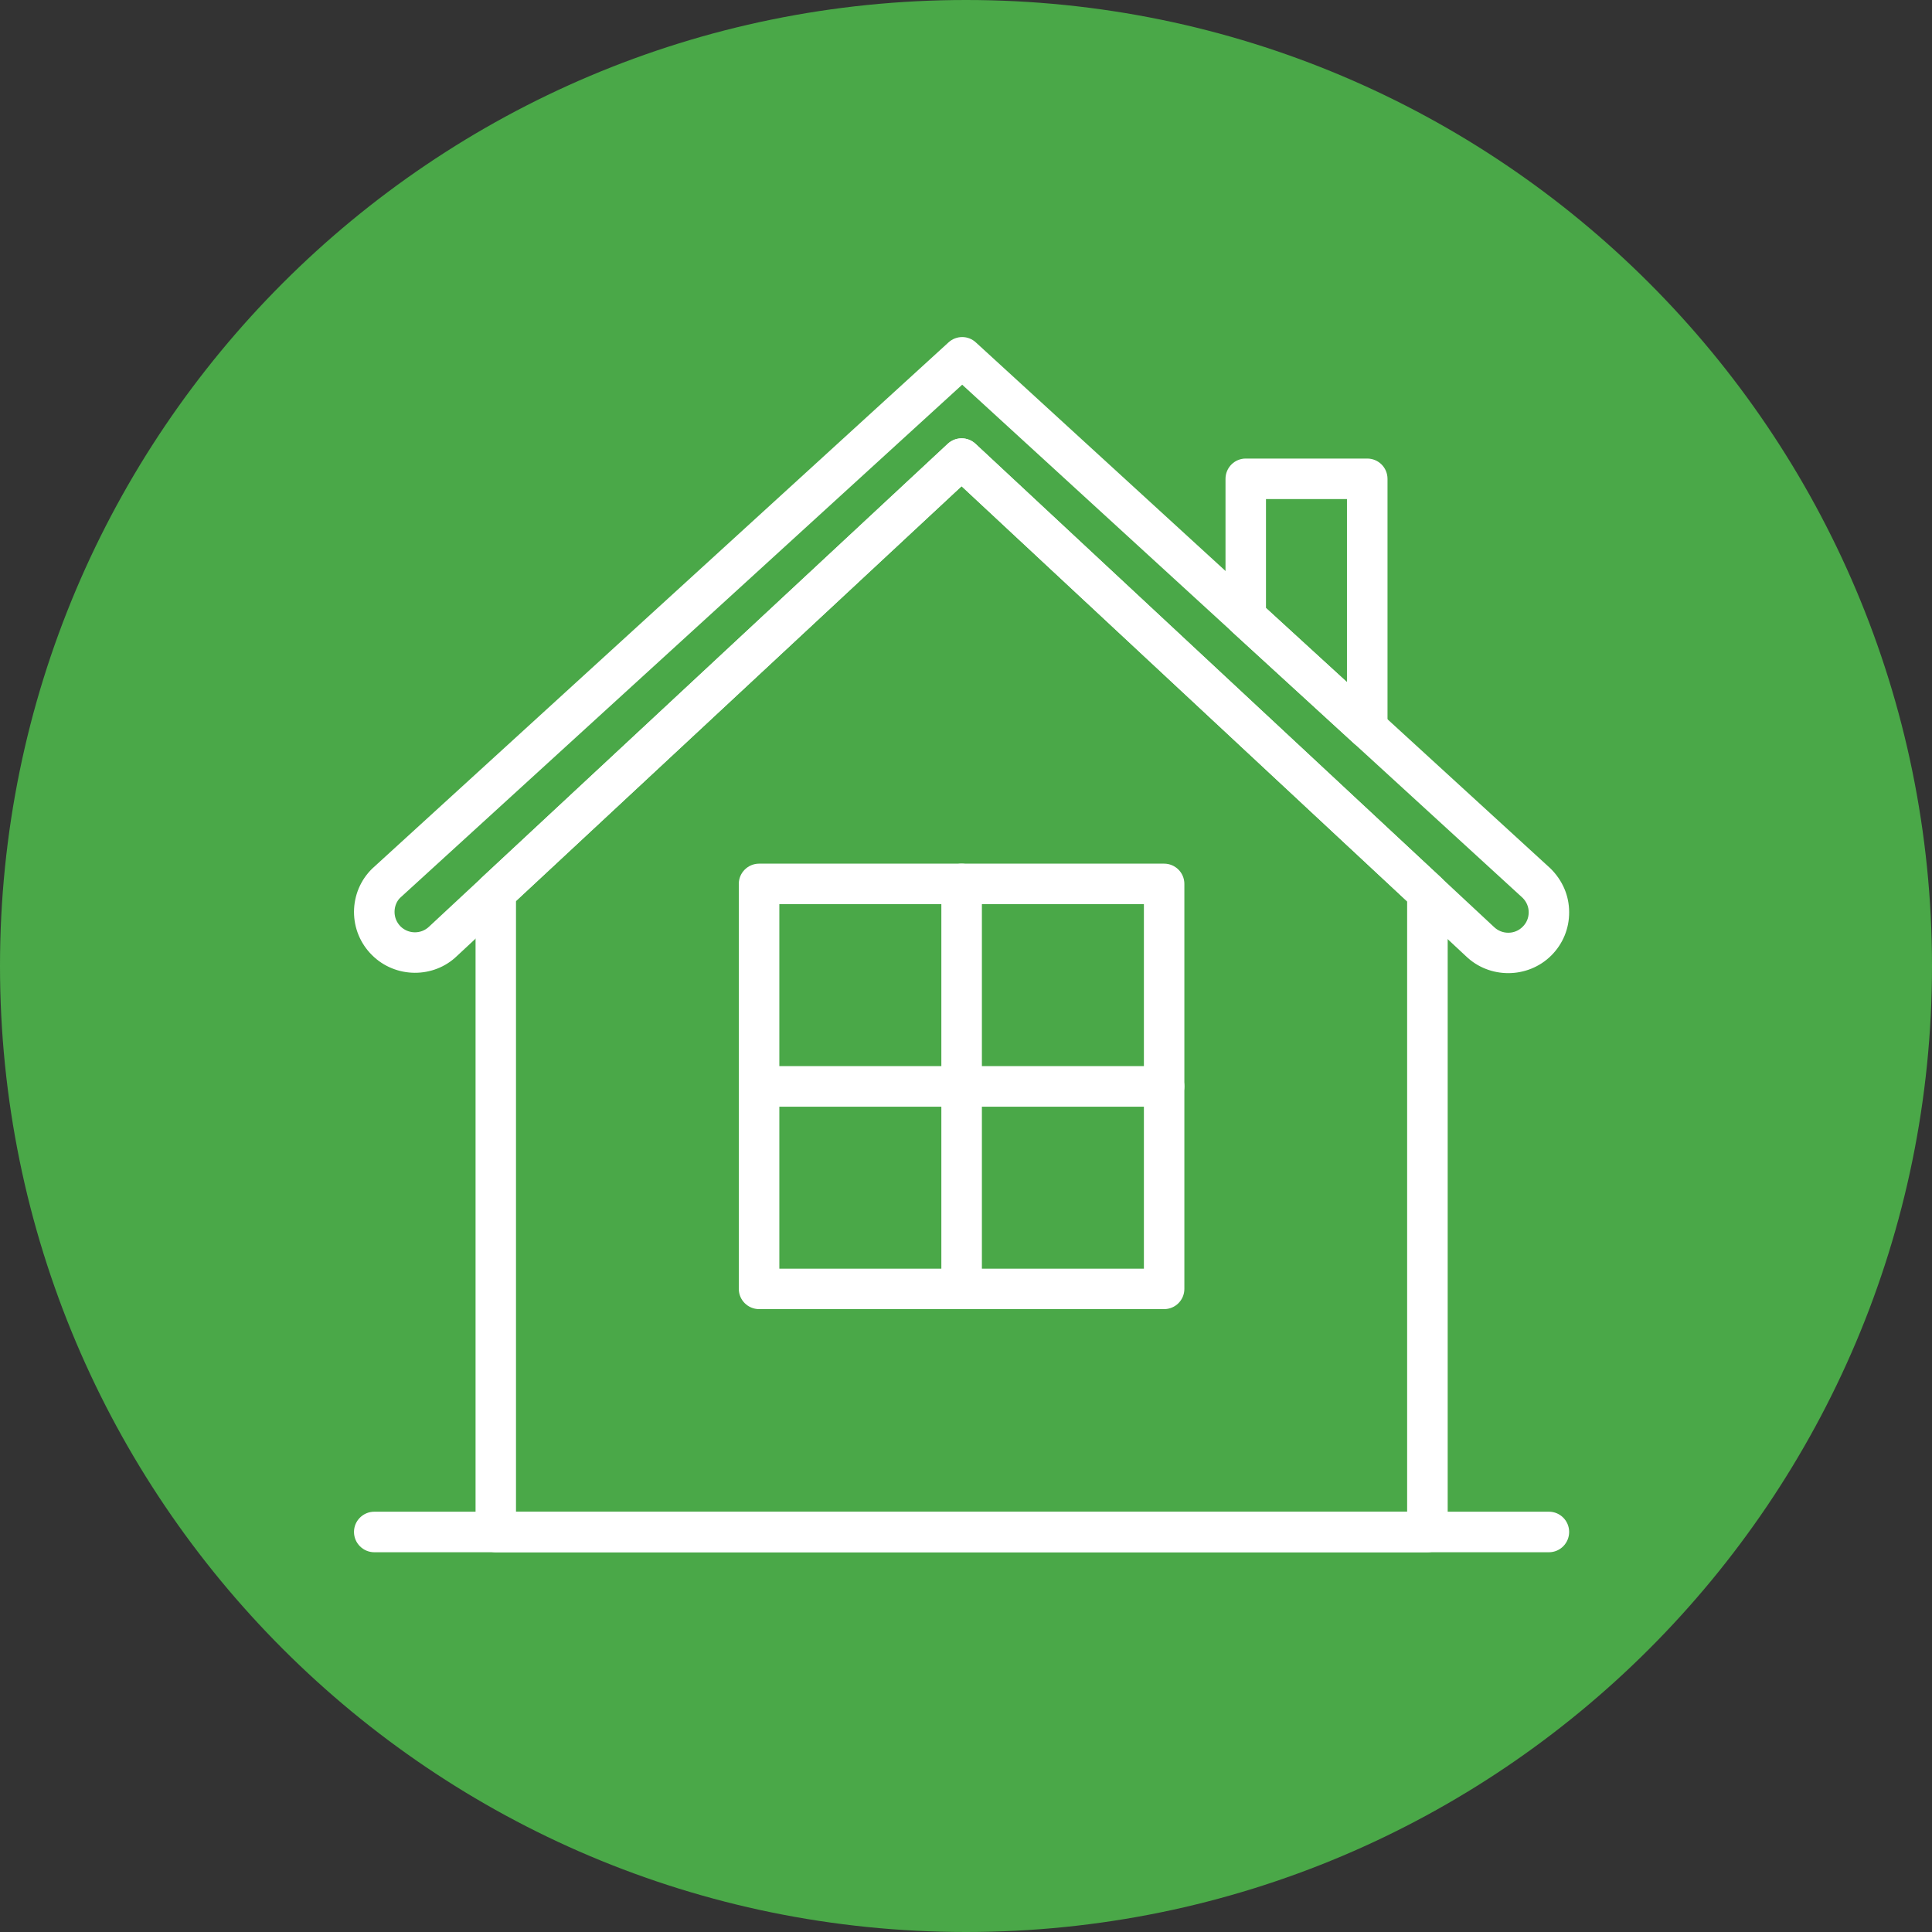
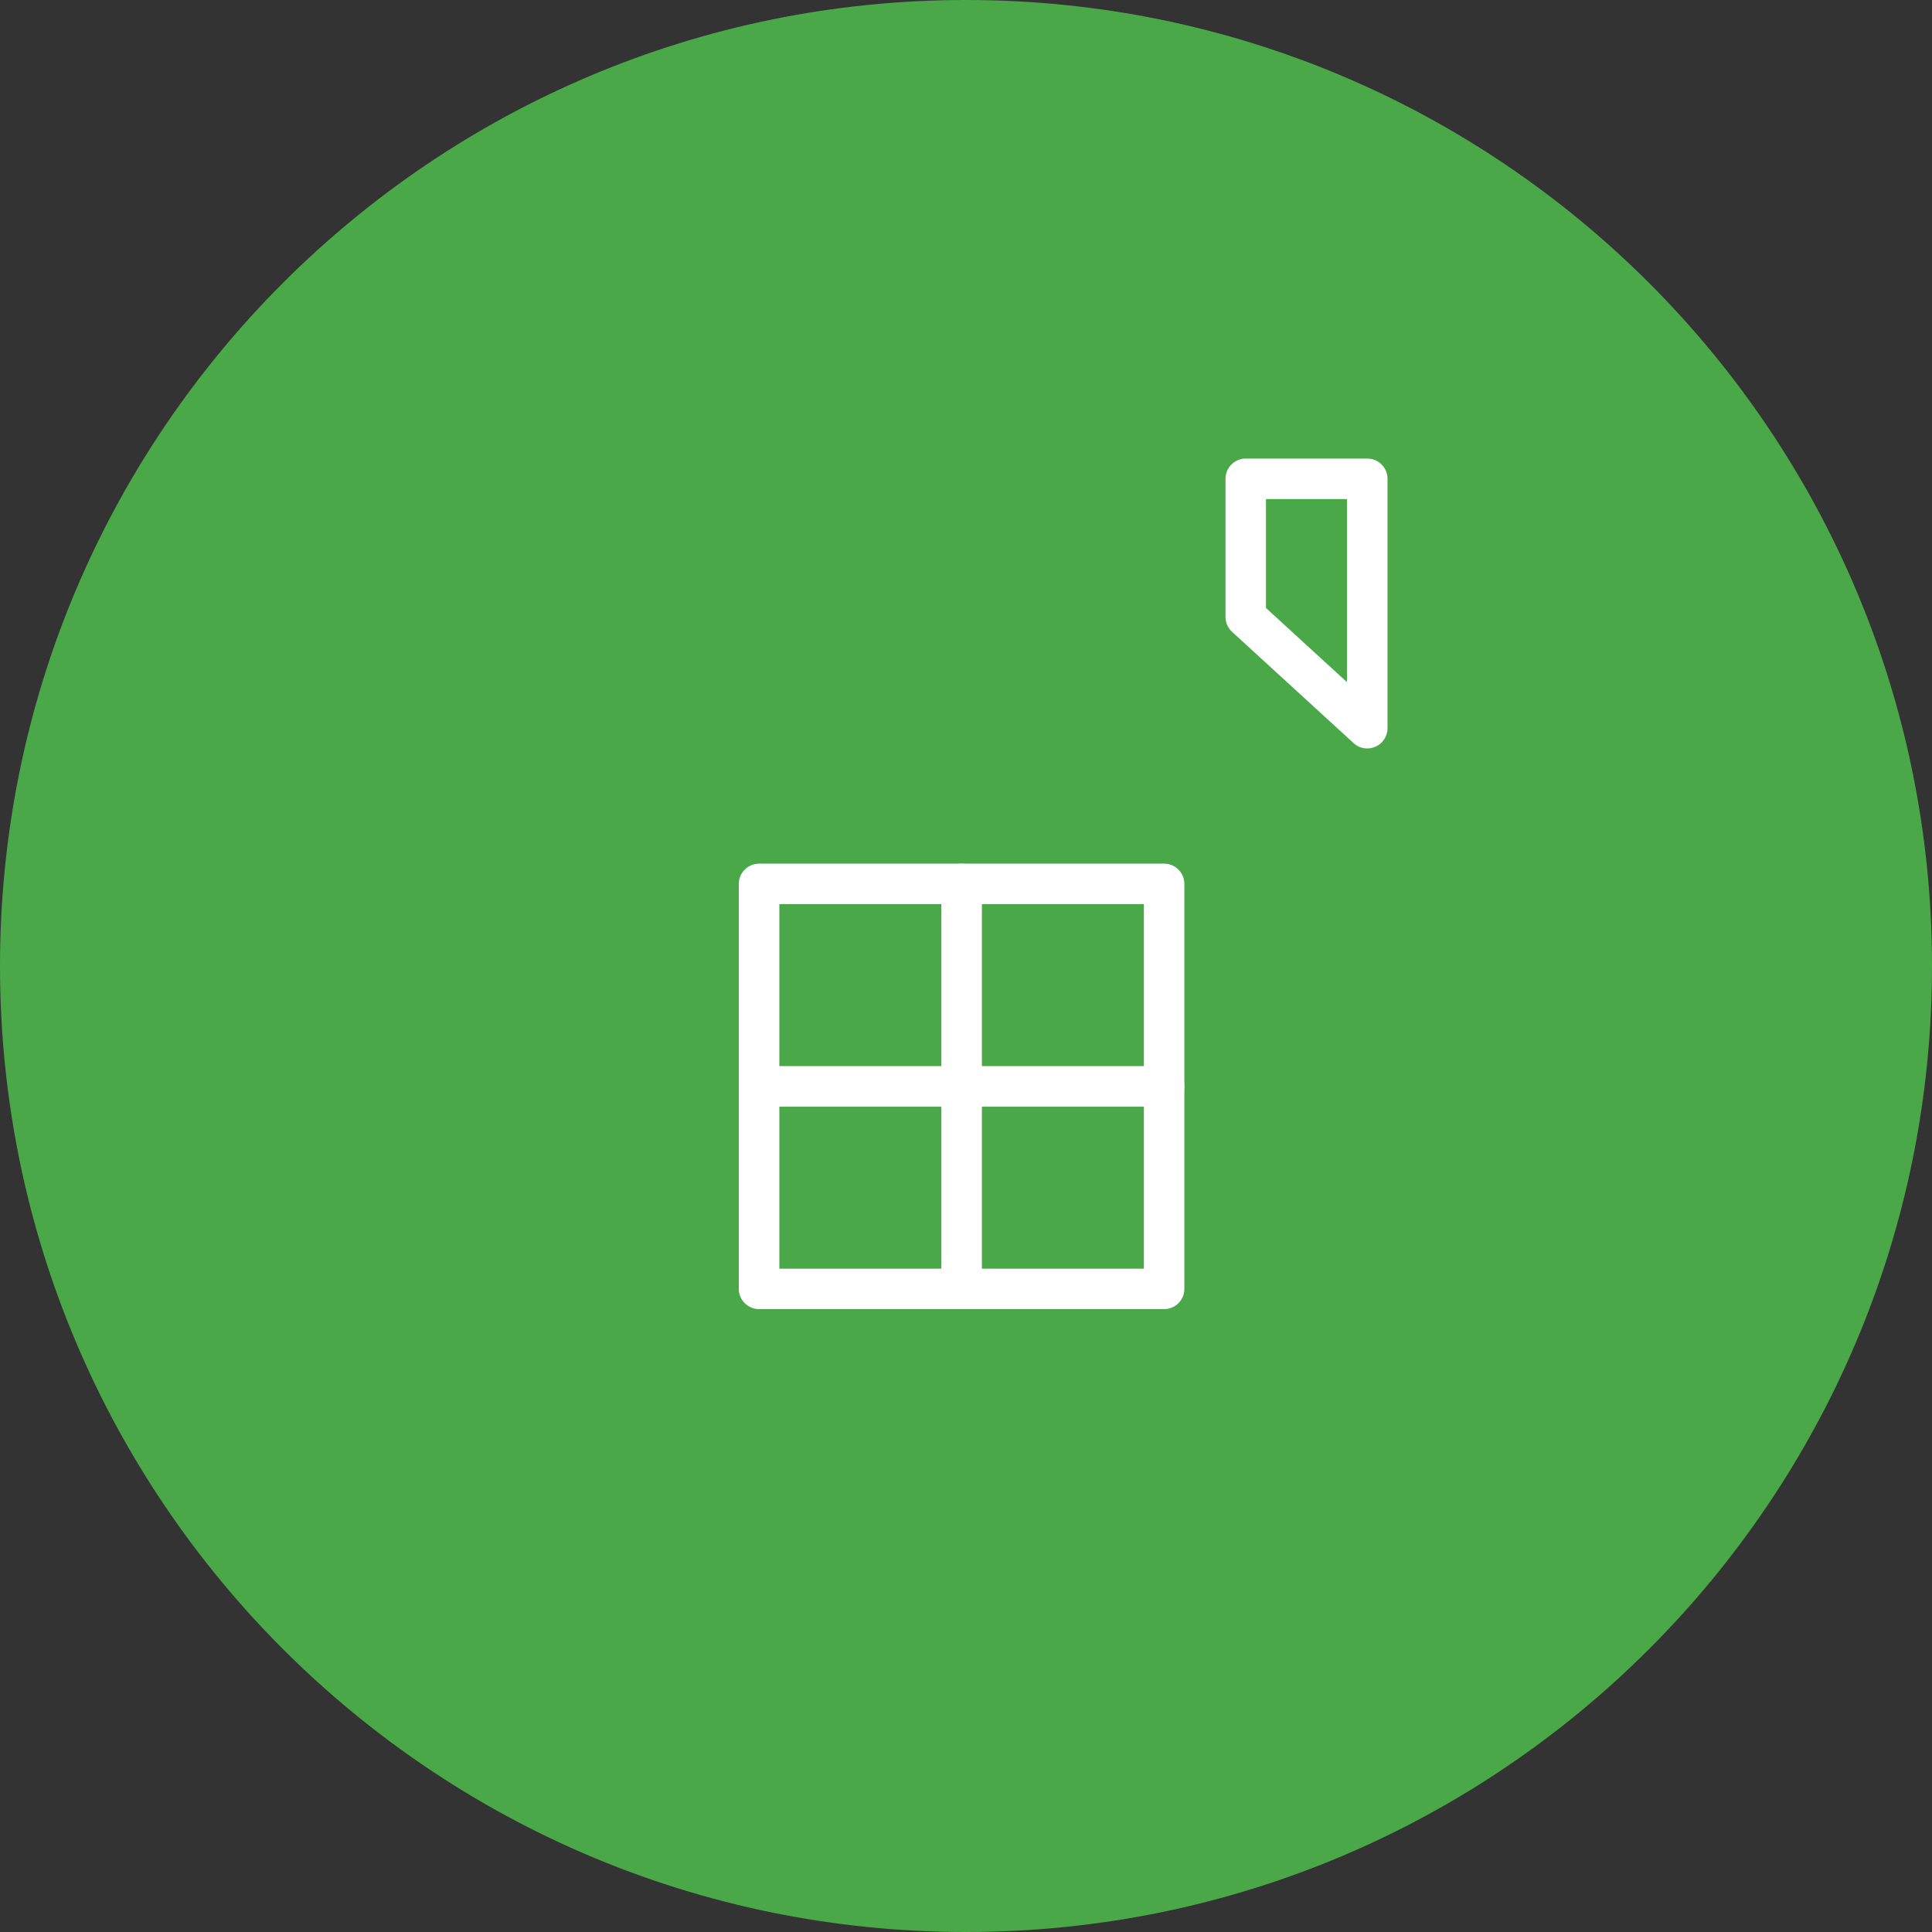
<svg xmlns="http://www.w3.org/2000/svg" width="100" zoomAndPan="magnify" viewBox="0 0 75 75" height="100" preserveAspectRatio="xMidYMid meet" version="1.2">
  <rect x="0" y="0" width="75" height="75" fill="#333333" stroke="none" />
  <defs>
    <clipPath id="2b8f6c13a8">
      <path d="M 37.5 0 C 16.789 0 0 16.789 0 37.5 C 0 58.211 16.789 75 37.5 75 C 58.211 75 75 58.211 75 37.5 C 75 16.789 58.211 0 37.5 0 Z M 37.5 0 " />
    </clipPath>
    <clipPath id="133c7d81b9">
-       <path d="M 13.703 13.008 L 60.953 13.008 L 60.953 38 L 13.703 38 Z M 13.703 13.008 " />
-     </clipPath>
+       </clipPath>
    <clipPath id="1fa20e709b">
      <path d="M 13.703 58 L 60.953 58 L 60.953 60.258 L 13.703 60.258 Z M 13.703 58 " />
    </clipPath>
    <clipPath id="5f87c5d20d">
-       <path d="M 18 17 L 57 17 L 57 60.258 L 18 60.258 Z M 18 17 " />
-     </clipPath>
+       </clipPath>
  </defs>
  <g id="4d3f9df064">
    <g clip-rule="nonzero" clip-path="url(#2b8f6c13a8)">
      <rect x="0" width="75" y="0" height="75" style="fill:#4aa848;fill-opacity:1;stroke:none;" />
    </g>
    <g clip-rule="nonzero" clip-path="url(#133c7d81b9)">
      <path style=" stroke:none;fill-rule:nonzero;fill:#ffffff;fill-opacity:1;" d="M 58.551 37.777 C 57.957 37.777 57.363 37.559 56.906 37.117 L 37.328 18.875 L 17.746 37.105 C 16.836 37.992 15.348 37.984 14.438 37.074 C 13.988 36.625 13.742 36.031 13.742 35.395 C 13.746 34.762 13.992 34.168 14.445 33.723 L 36.824 13.289 C 37.125 13.016 37.586 13.016 37.883 13.293 L 60.191 33.715 C 60.664 34.184 60.914 34.777 60.914 35.41 C 60.918 36.043 60.672 36.641 60.223 37.09 C 59.766 37.547 59.156 37.777 58.551 37.777 Z M 37.328 17.016 C 37.523 17.016 37.715 17.086 37.867 17.227 L 57.984 35.973 C 57.988 35.977 57.992 35.98 57.996 35.984 C 58.305 36.285 58.805 36.285 59.109 35.977 C 59.262 35.828 59.344 35.629 59.344 35.414 C 59.344 35.203 59.258 35.004 59.109 34.855 L 37.352 14.934 L 15.527 34.859 C 15.398 34.988 15.316 35.188 15.316 35.398 C 15.316 35.613 15.398 35.809 15.547 35.961 C 15.852 36.266 16.352 36.27 16.66 35.969 L 36.793 17.227 C 36.945 17.086 37.137 17.016 37.328 17.016 Z M 37.328 17.016 " />
    </g>
    <g clip-rule="nonzero" clip-path="url(#1fa20e709b)">
-       <path style=" stroke:none;fill-rule:nonzero;fill:#ffffff;fill-opacity:1;" d="M 60.129 60.258 L 14.531 60.258 C 14.098 60.258 13.742 59.906 13.742 59.469 C 13.742 59.035 14.098 58.684 14.531 58.684 L 60.129 58.684 C 60.562 58.684 60.914 59.035 60.914 59.469 C 60.914 59.906 60.562 60.258 60.129 60.258 Z M 60.129 60.258 " />
-     </g>
+       </g>
    <path style=" stroke:none;fill-rule:nonzero;fill:#ffffff;fill-opacity:1;" d="M 53.078 29.055 C 52.883 29.055 52.691 28.984 52.547 28.848 L 47.828 24.527 C 47.664 24.379 47.574 24.168 47.574 23.949 L 47.574 18.59 C 47.574 18.152 47.926 17.801 48.359 17.801 L 53.074 17.801 C 53.512 17.801 53.863 18.152 53.863 18.59 L 53.863 28.27 C 53.863 28.578 53.68 28.863 53.395 28.988 C 53.293 29.031 53.184 29.055 53.078 29.055 Z M 49.145 23.602 L 52.289 26.48 L 52.289 19.375 L 49.145 19.375 Z M 49.145 23.602 " />
    <g clip-rule="nonzero" clip-path="url(#5f87c5d20d)">
-       <path style=" stroke:none;fill-rule:nonzero;fill:#ffffff;fill-opacity:1;" d="M 55.41 60.258 L 19.246 60.258 C 18.812 60.258 18.461 59.906 18.461 59.469 L 18.461 34.633 C 18.461 34.418 18.551 34.207 18.711 34.059 L 36.793 17.227 C 37.098 16.949 37.562 16.945 37.867 17.227 L 55.949 34.074 C 56.109 34.223 56.199 34.43 56.199 34.648 L 56.199 59.469 C 56.199 59.906 55.844 60.258 55.41 60.258 Z M 20.031 58.684 L 54.625 58.684 L 54.625 34.992 L 37.328 18.875 L 20.031 34.977 Z M 20.031 58.684 " />
-     </g>
+       </g>
    <path style=" stroke:none;fill-rule:nonzero;fill:#ffffff;fill-opacity:1;" d="M 45.191 50.82 L 29.469 50.82 C 29.035 50.82 28.68 50.469 28.68 50.035 L 28.68 34.312 C 28.68 33.879 29.035 33.527 29.469 33.527 L 45.191 33.527 C 45.625 33.527 45.977 33.879 45.977 34.312 L 45.977 50.035 C 45.977 50.469 45.625 50.82 45.191 50.82 Z M 30.254 49.25 L 44.406 49.25 L 44.406 35.098 L 30.254 35.098 Z M 30.254 49.25 " />
    <path style=" stroke:none;fill-rule:nonzero;fill:#ffffff;fill-opacity:1;" d="M 37.328 50.82 C 36.895 50.82 36.543 50.469 36.543 50.035 L 36.543 34.312 C 36.543 33.879 36.895 33.527 37.328 33.527 C 37.762 33.527 38.117 33.879 38.117 34.312 L 38.117 50.035 C 38.117 50.469 37.762 50.82 37.328 50.82 Z M 37.328 50.82 " />
    <path style=" stroke:none;fill-rule:nonzero;fill:#ffffff;fill-opacity:1;" d="M 45.191 42.961 L 29.469 42.961 C 29.035 42.961 28.68 42.609 28.68 42.172 C 28.68 41.738 29.035 41.387 29.469 41.387 L 45.191 41.387 C 45.625 41.387 45.977 41.738 45.977 42.172 C 45.977 42.609 45.625 42.961 45.191 42.961 Z M 45.191 42.961 " />
  </g>
</svg>